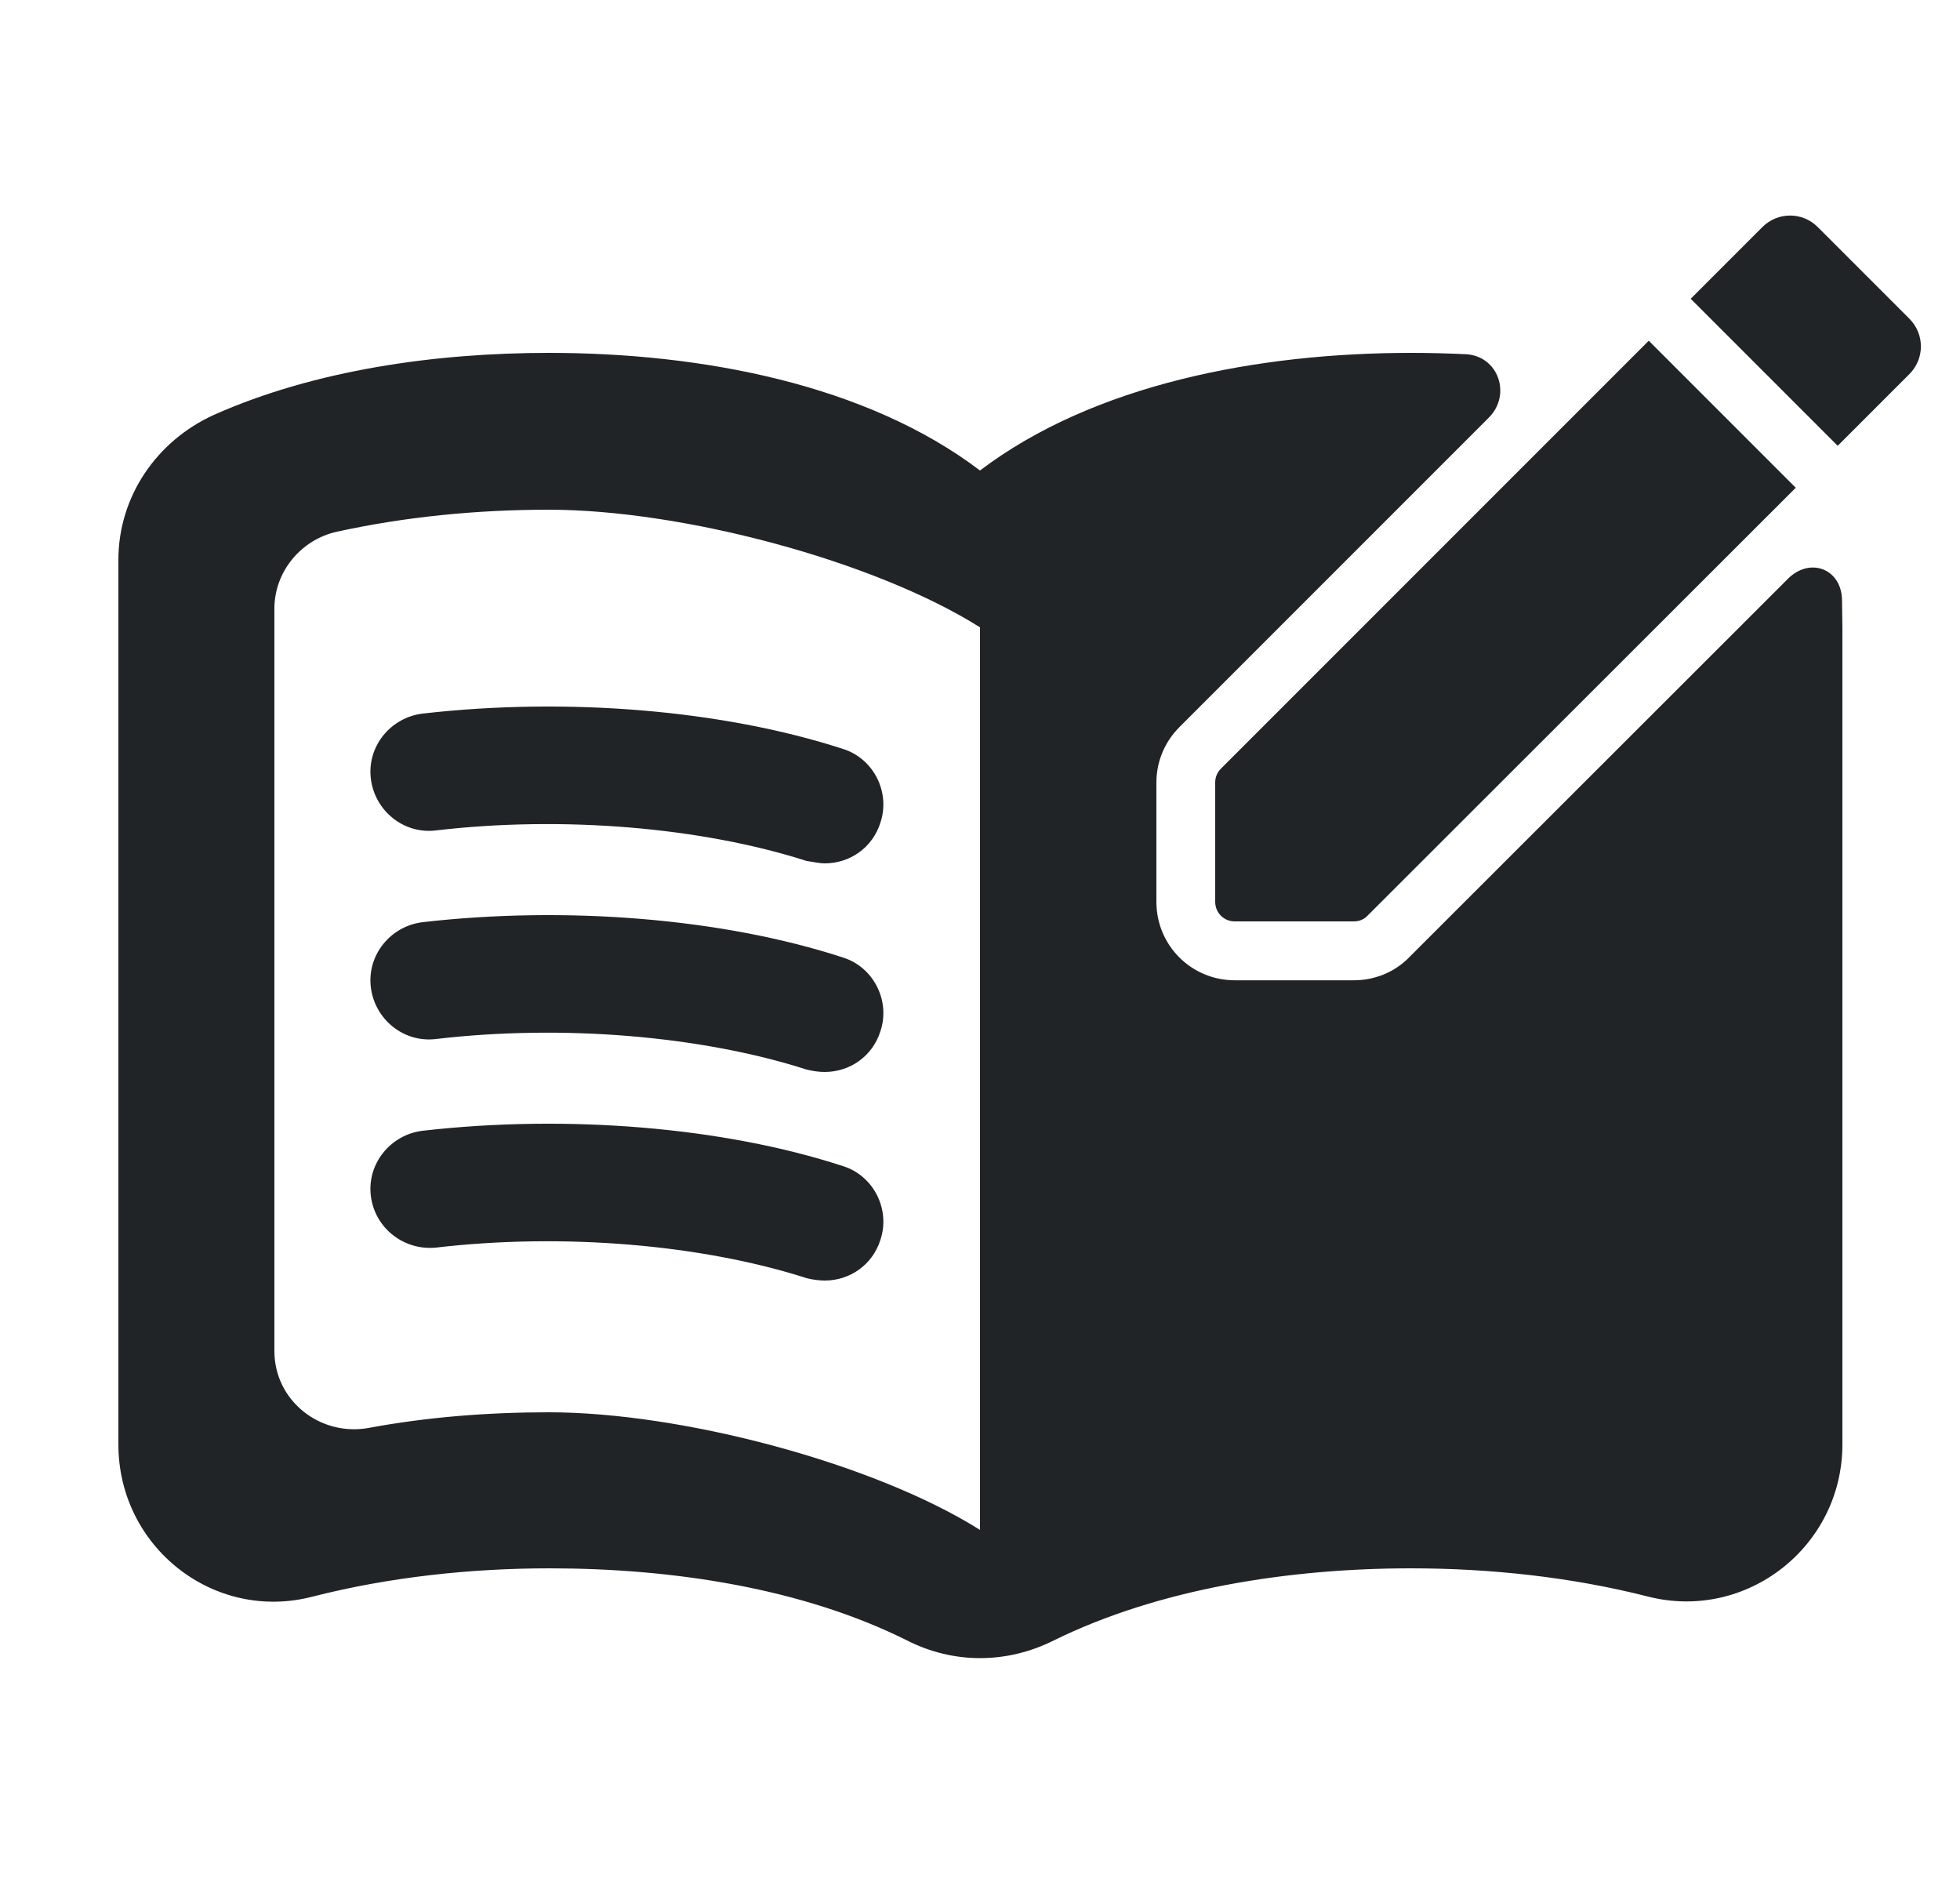
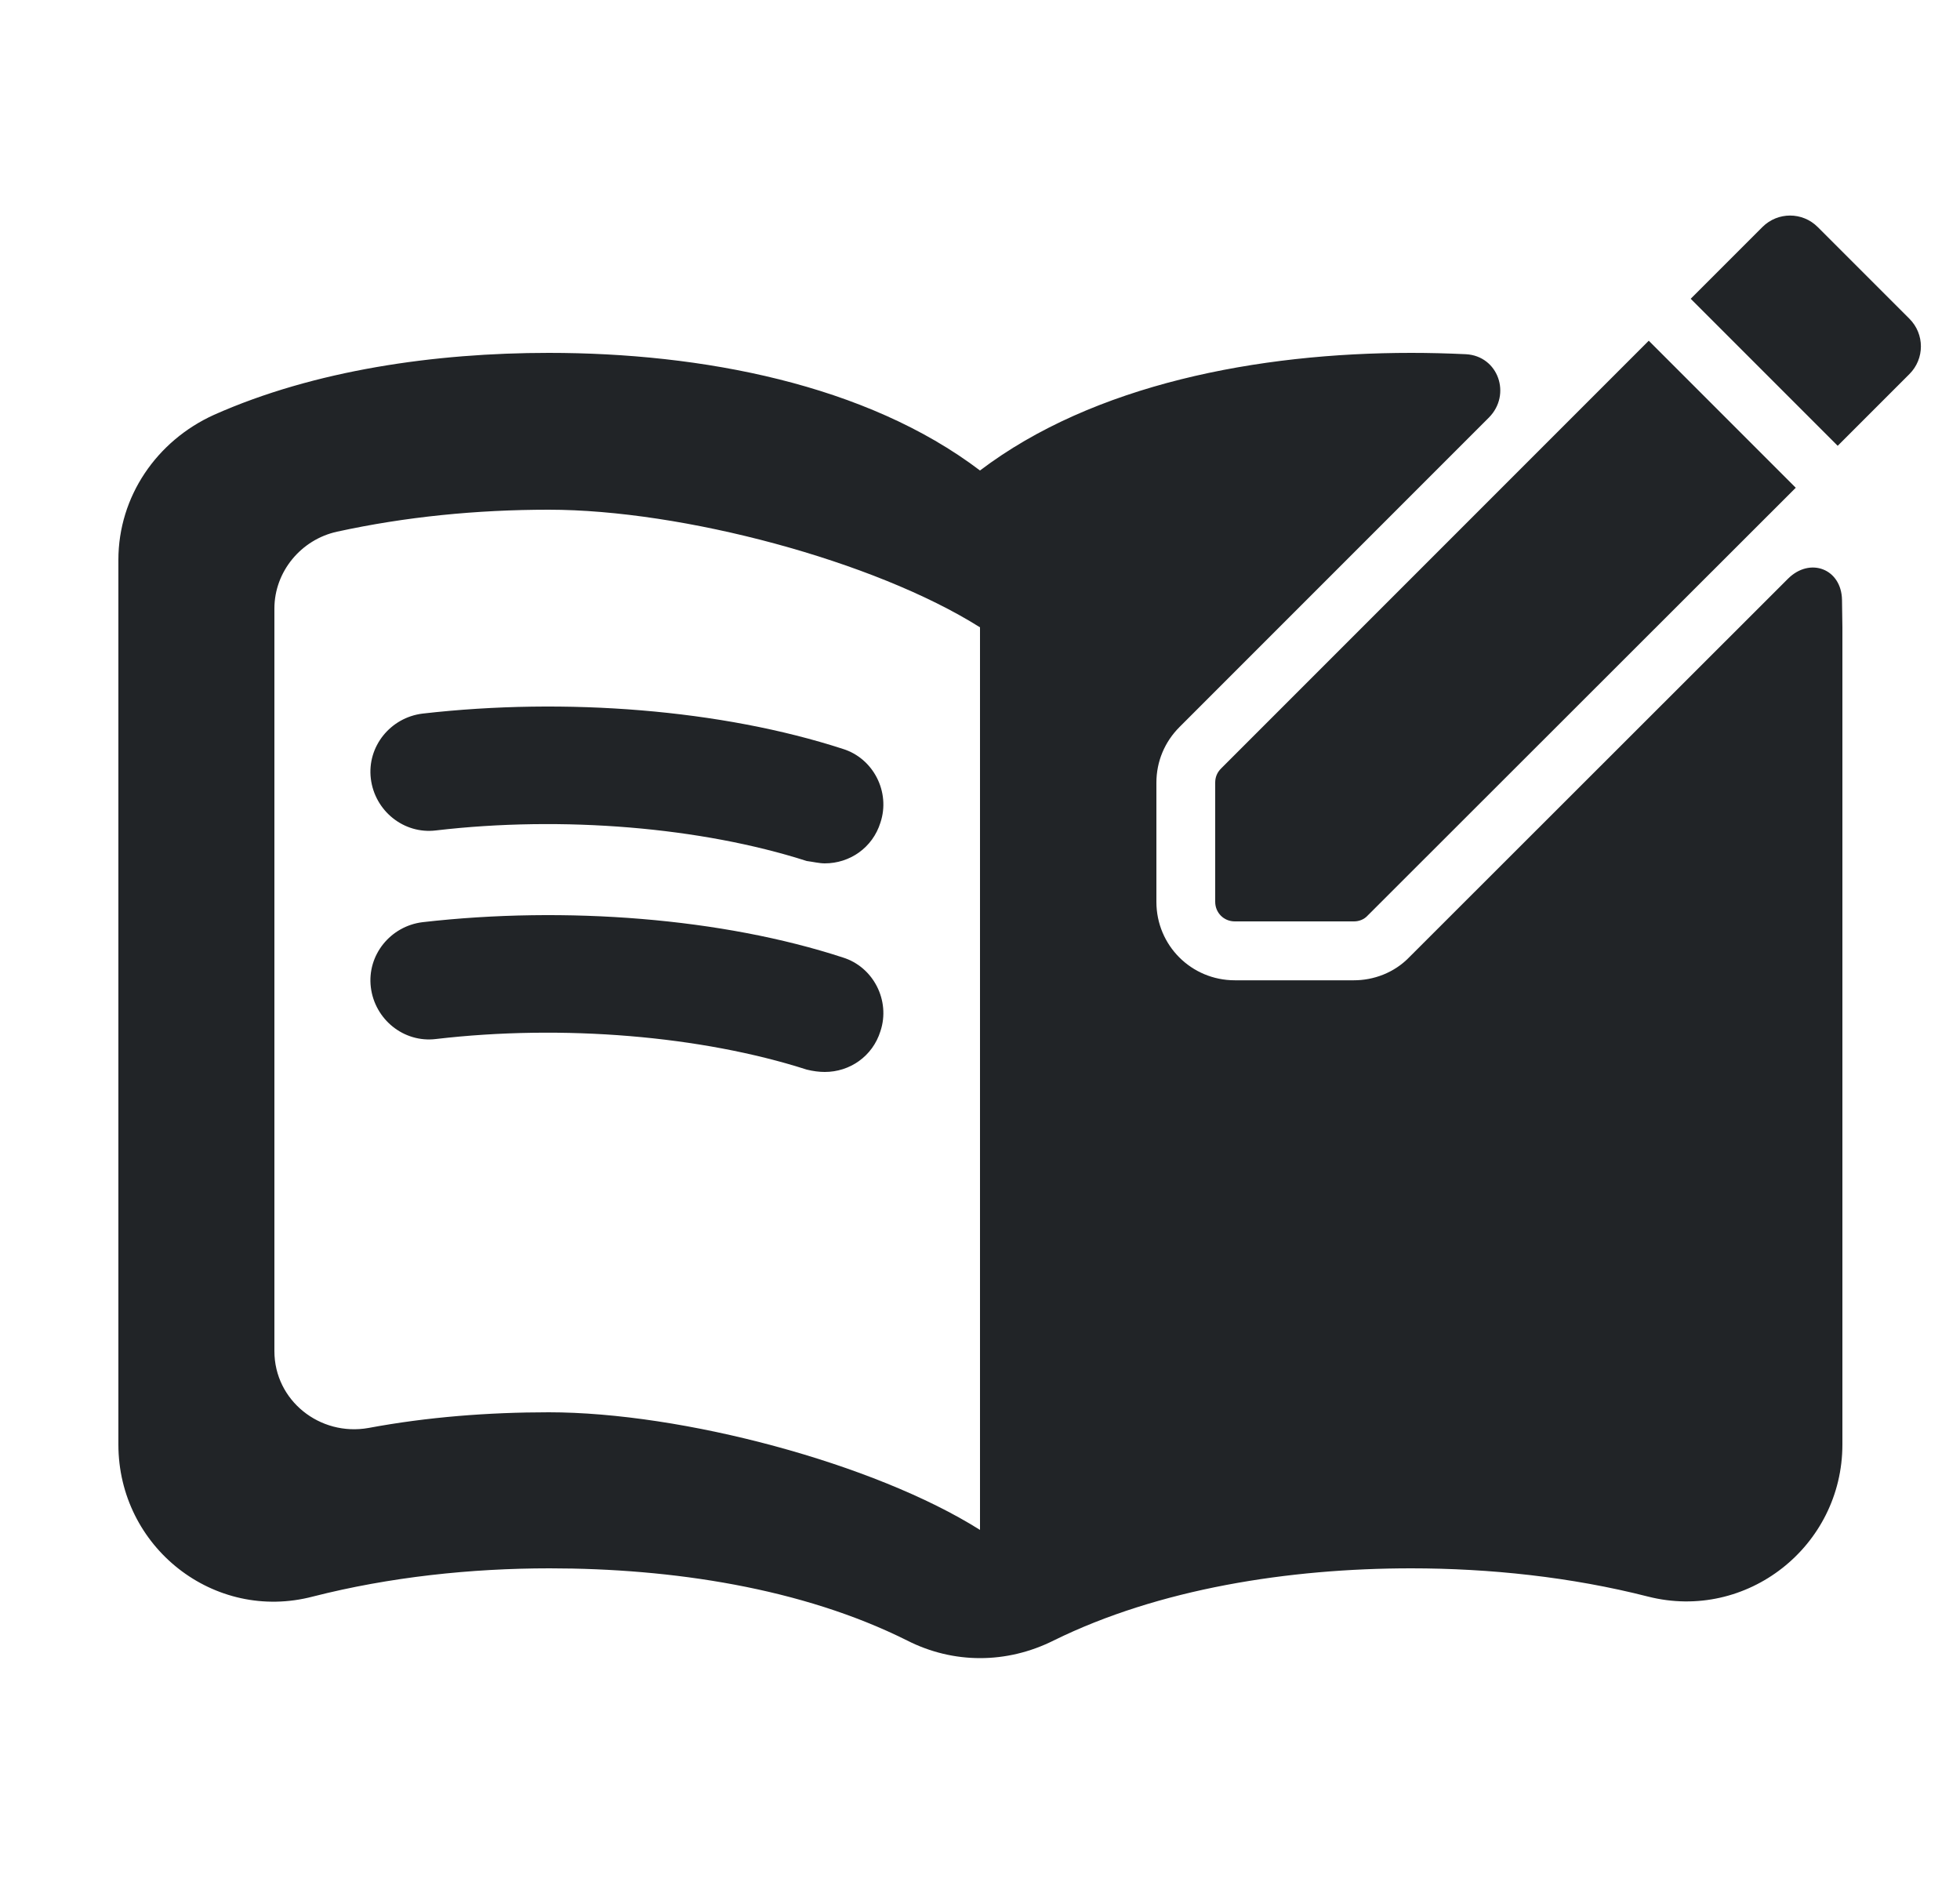
<svg xmlns="http://www.w3.org/2000/svg" width="25" height="24" viewBox="0 0 25 24" fill="none">
  <path d="M10.52 11.01C10.84 11.01 11.13 10.81 11.23 10.49C11.36 10.1 11.14 9.67 10.75 9.55C9.21 9.05 7.22 8.89 5.39 9.1C4.98 9.15 4.68 9.52 4.73 9.93C4.78 10.34 5.15 10.64 5.56 10.59C7.18 10.4 8.95 10.55 10.29 10.98C10.37 10.99 10.45 11.01 10.52 11.01Z" fill="#212427" />
  <path d="M10.52 13.67C10.84 13.67 11.13 13.47 11.23 13.15C11.36 12.76 11.14 12.33 10.75 12.21C9.22 11.71 7.22 11.55 5.39 11.76C4.98 11.81 4.68 12.18 4.73 12.59C4.78 13 5.15 13.3 5.56 13.25C7.18 13.06 8.95 13.21 10.29 13.64C10.37 13.66 10.45 13.67 10.52 13.67Z" fill="#212427" />
-   <path d="M10.52 16.33C10.84 16.33 11.13 16.13 11.23 15.81C11.36 15.42 11.14 14.99 10.75 14.87C9.22 14.37 7.22 14.21 5.39 14.42C4.98 14.47 4.68 14.84 4.73 15.25C4.78 15.66 5.15 15.95 5.56 15.91C7.18 15.72 8.95 15.87 10.29 16.3C10.37 16.32 10.45 16.33 10.52 16.33Z" fill="#212427" />
  <path fill-rule="evenodd" clip-rule="evenodd" d="M18.99 5.326C19.283 5.032 19.111 4.538 18.696 4.517C18.463 4.506 18.23 4.5 18 4.5C16.05 4.5 13.95 4.9 12.5 6C11.05 4.9 8.95 4.5 7 4.5C5.55 4.5 4.01 4.72 2.73 5.29C2 5.62 1.51 6.33 1.51 7.14V18.42C1.51 19.73 2.73 20.69 3.99 20.36C4.97 20.11 6.01 20 7.01 20C8.57 20 10.23 20.25 11.57 20.92C12.16 21.22 12.84 21.22 13.44 20.92C14.78 20.26 16.44 20 18 20C19 20 20.04 20.11 21.02 20.36C22.28 20.68 23.5 19.72 23.5 18.42V8C23.5 7.954 23.498 7.818 23.495 7.65C23.488 7.253 23.086 7.1 22.805 7.381L17.984 12.198C17.782 12.411 17.513 12.501 17.27 12.501H15.75C15.196 12.501 14.75 12.056 14.75 11.501V9.981C14.75 9.71 14.856 9.46 15.045 9.271L18.99 5.326ZM16.25 11.001V10.187L21.03 5.407L21.844 6.221L17.059 11.001H16.25ZM4.7 18.21C4.08 18.32 3.5 17.86 3.5 17.23V7.76C3.5 7.29 3.84 6.88 4.3 6.78C5.17 6.59 6.08 6.5 7 6.5C8.7 6.5 11.15 7.15 12.5 8V19.51C11.15 18.66 8.7 18.01 7 18.01C6.23 18.01 5.45 18.07 4.7 18.21Z" fill="#212427" />
  <path d="M15.5 9.98V11.5C15.5 11.64 15.61 11.75 15.75 11.75H17.27C17.335 11.75 17.4 11.725 17.445 11.675L22.905 6.22L21.03 4.345L15.575 9.8C15.525 9.85 15.5 9.91 15.5 9.98ZM24.355 4.77C24.55 4.575 24.55 4.26 24.355 4.065L23.185 2.895C22.99 2.7 22.675 2.7 22.48 2.895L21.565 3.81L23.44 5.685L24.355 4.77Z" fill="#212427" />
</svg>